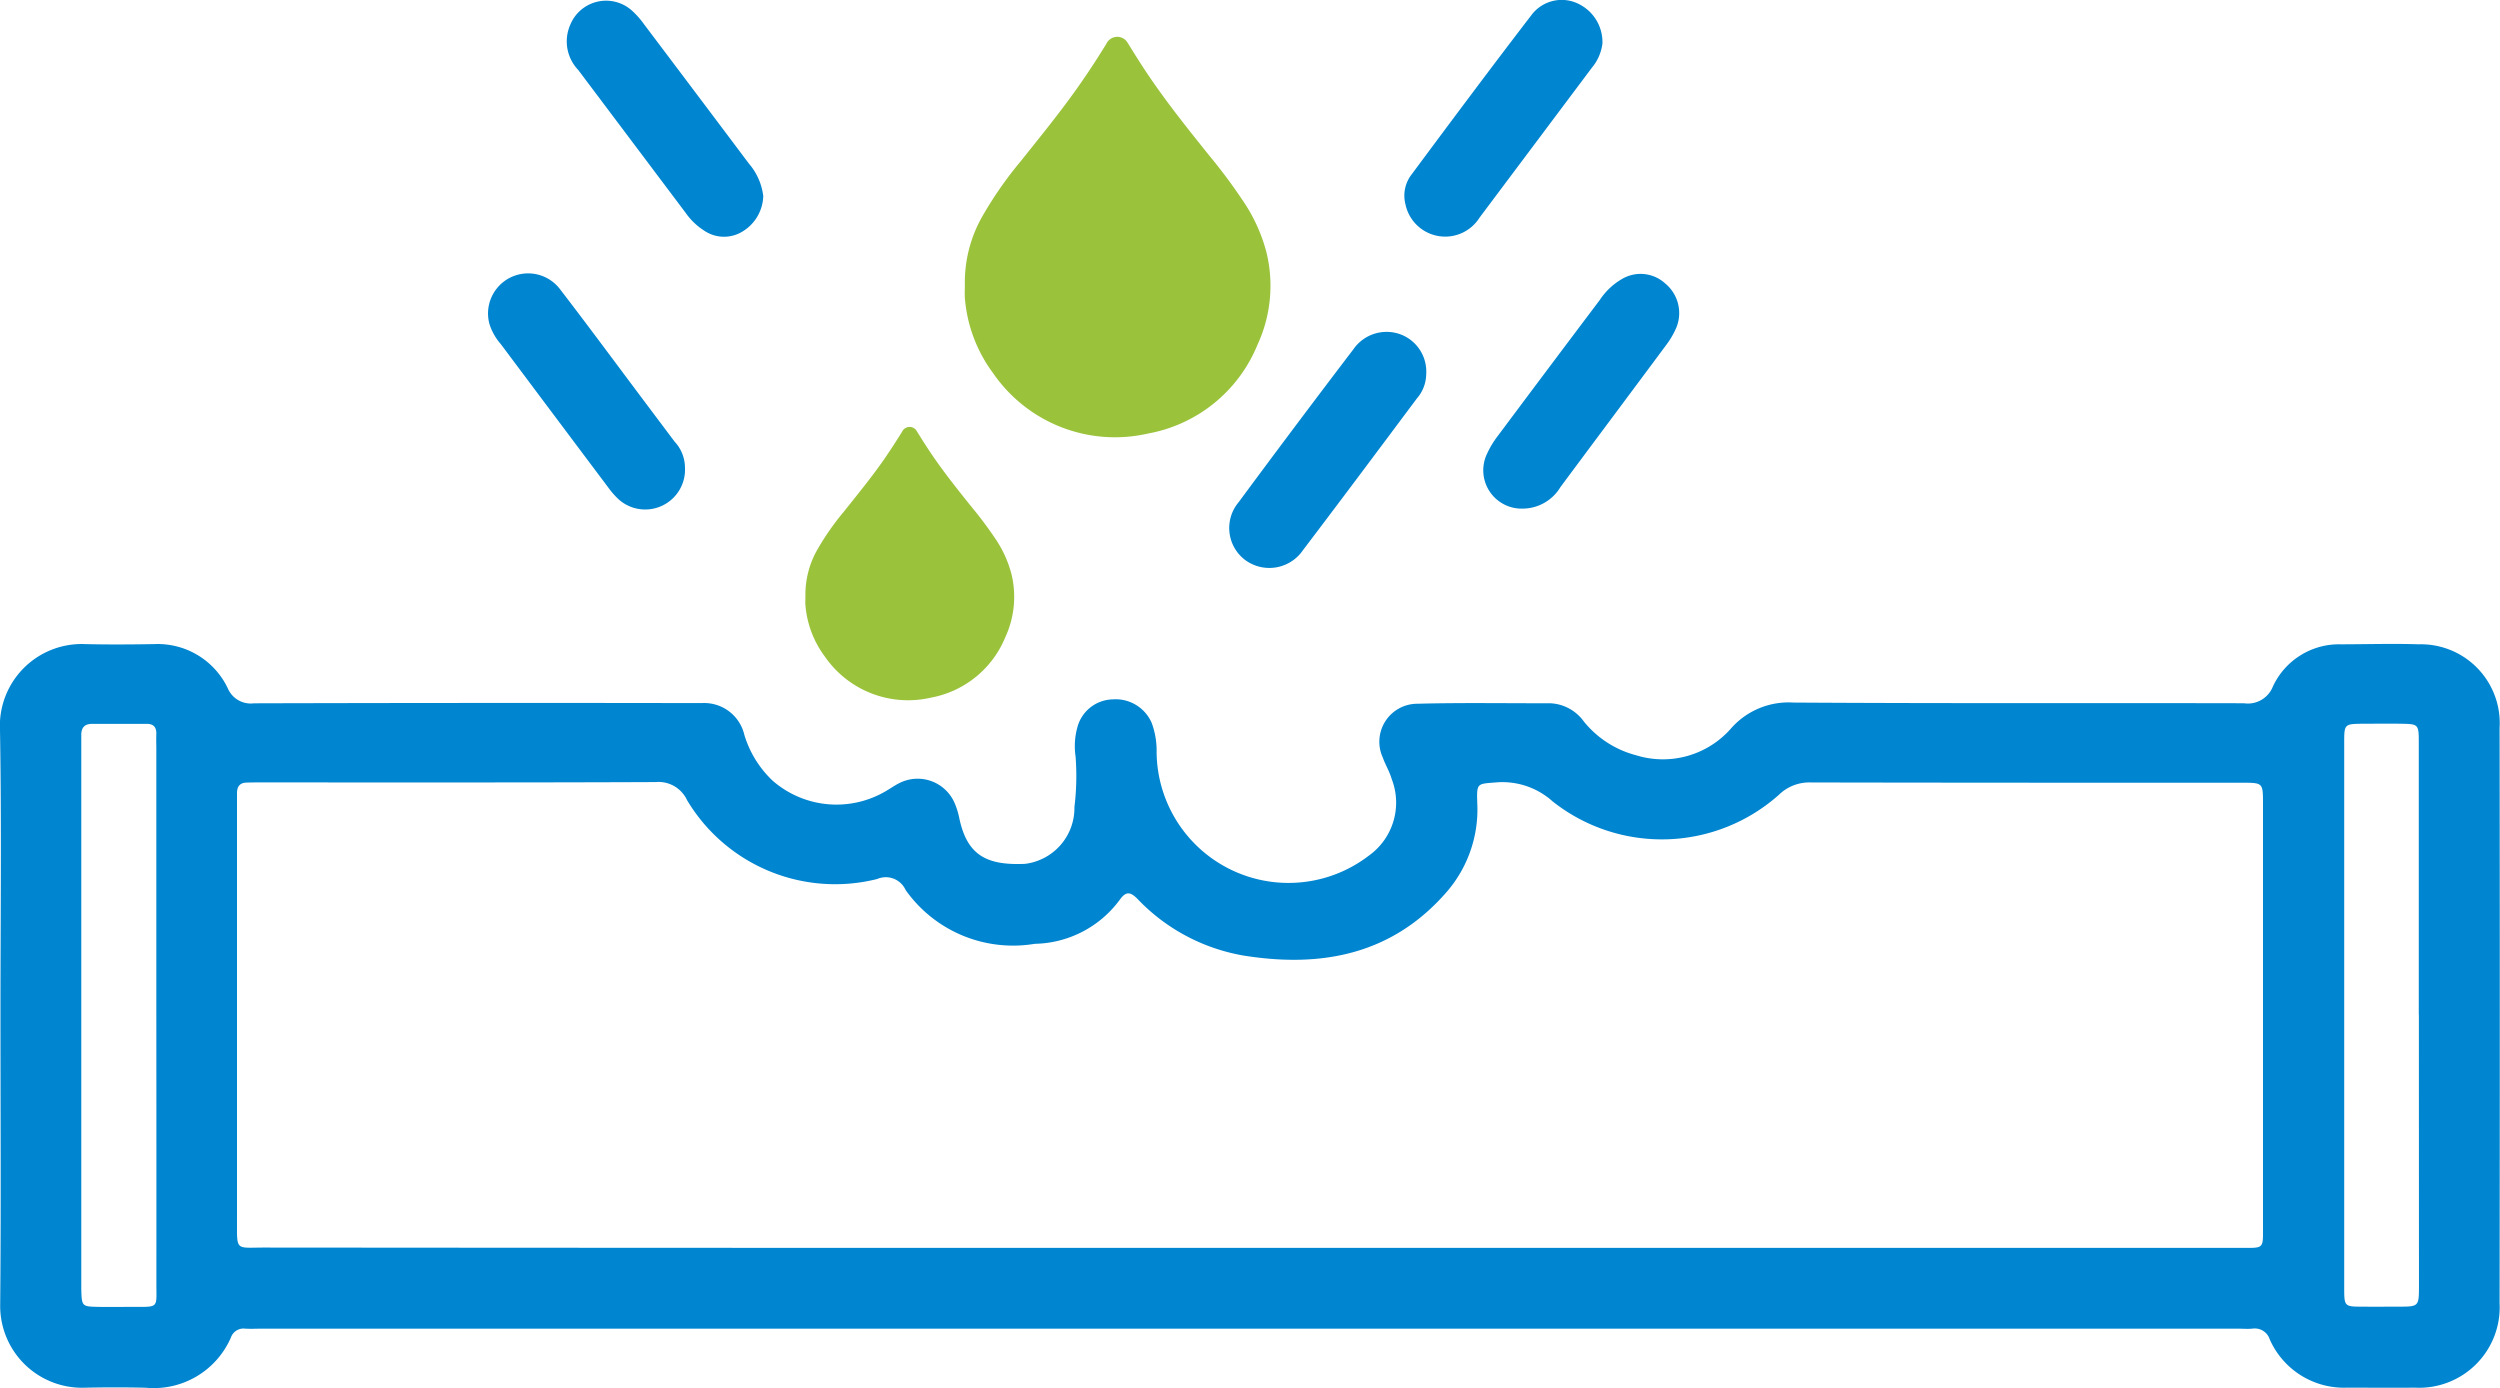
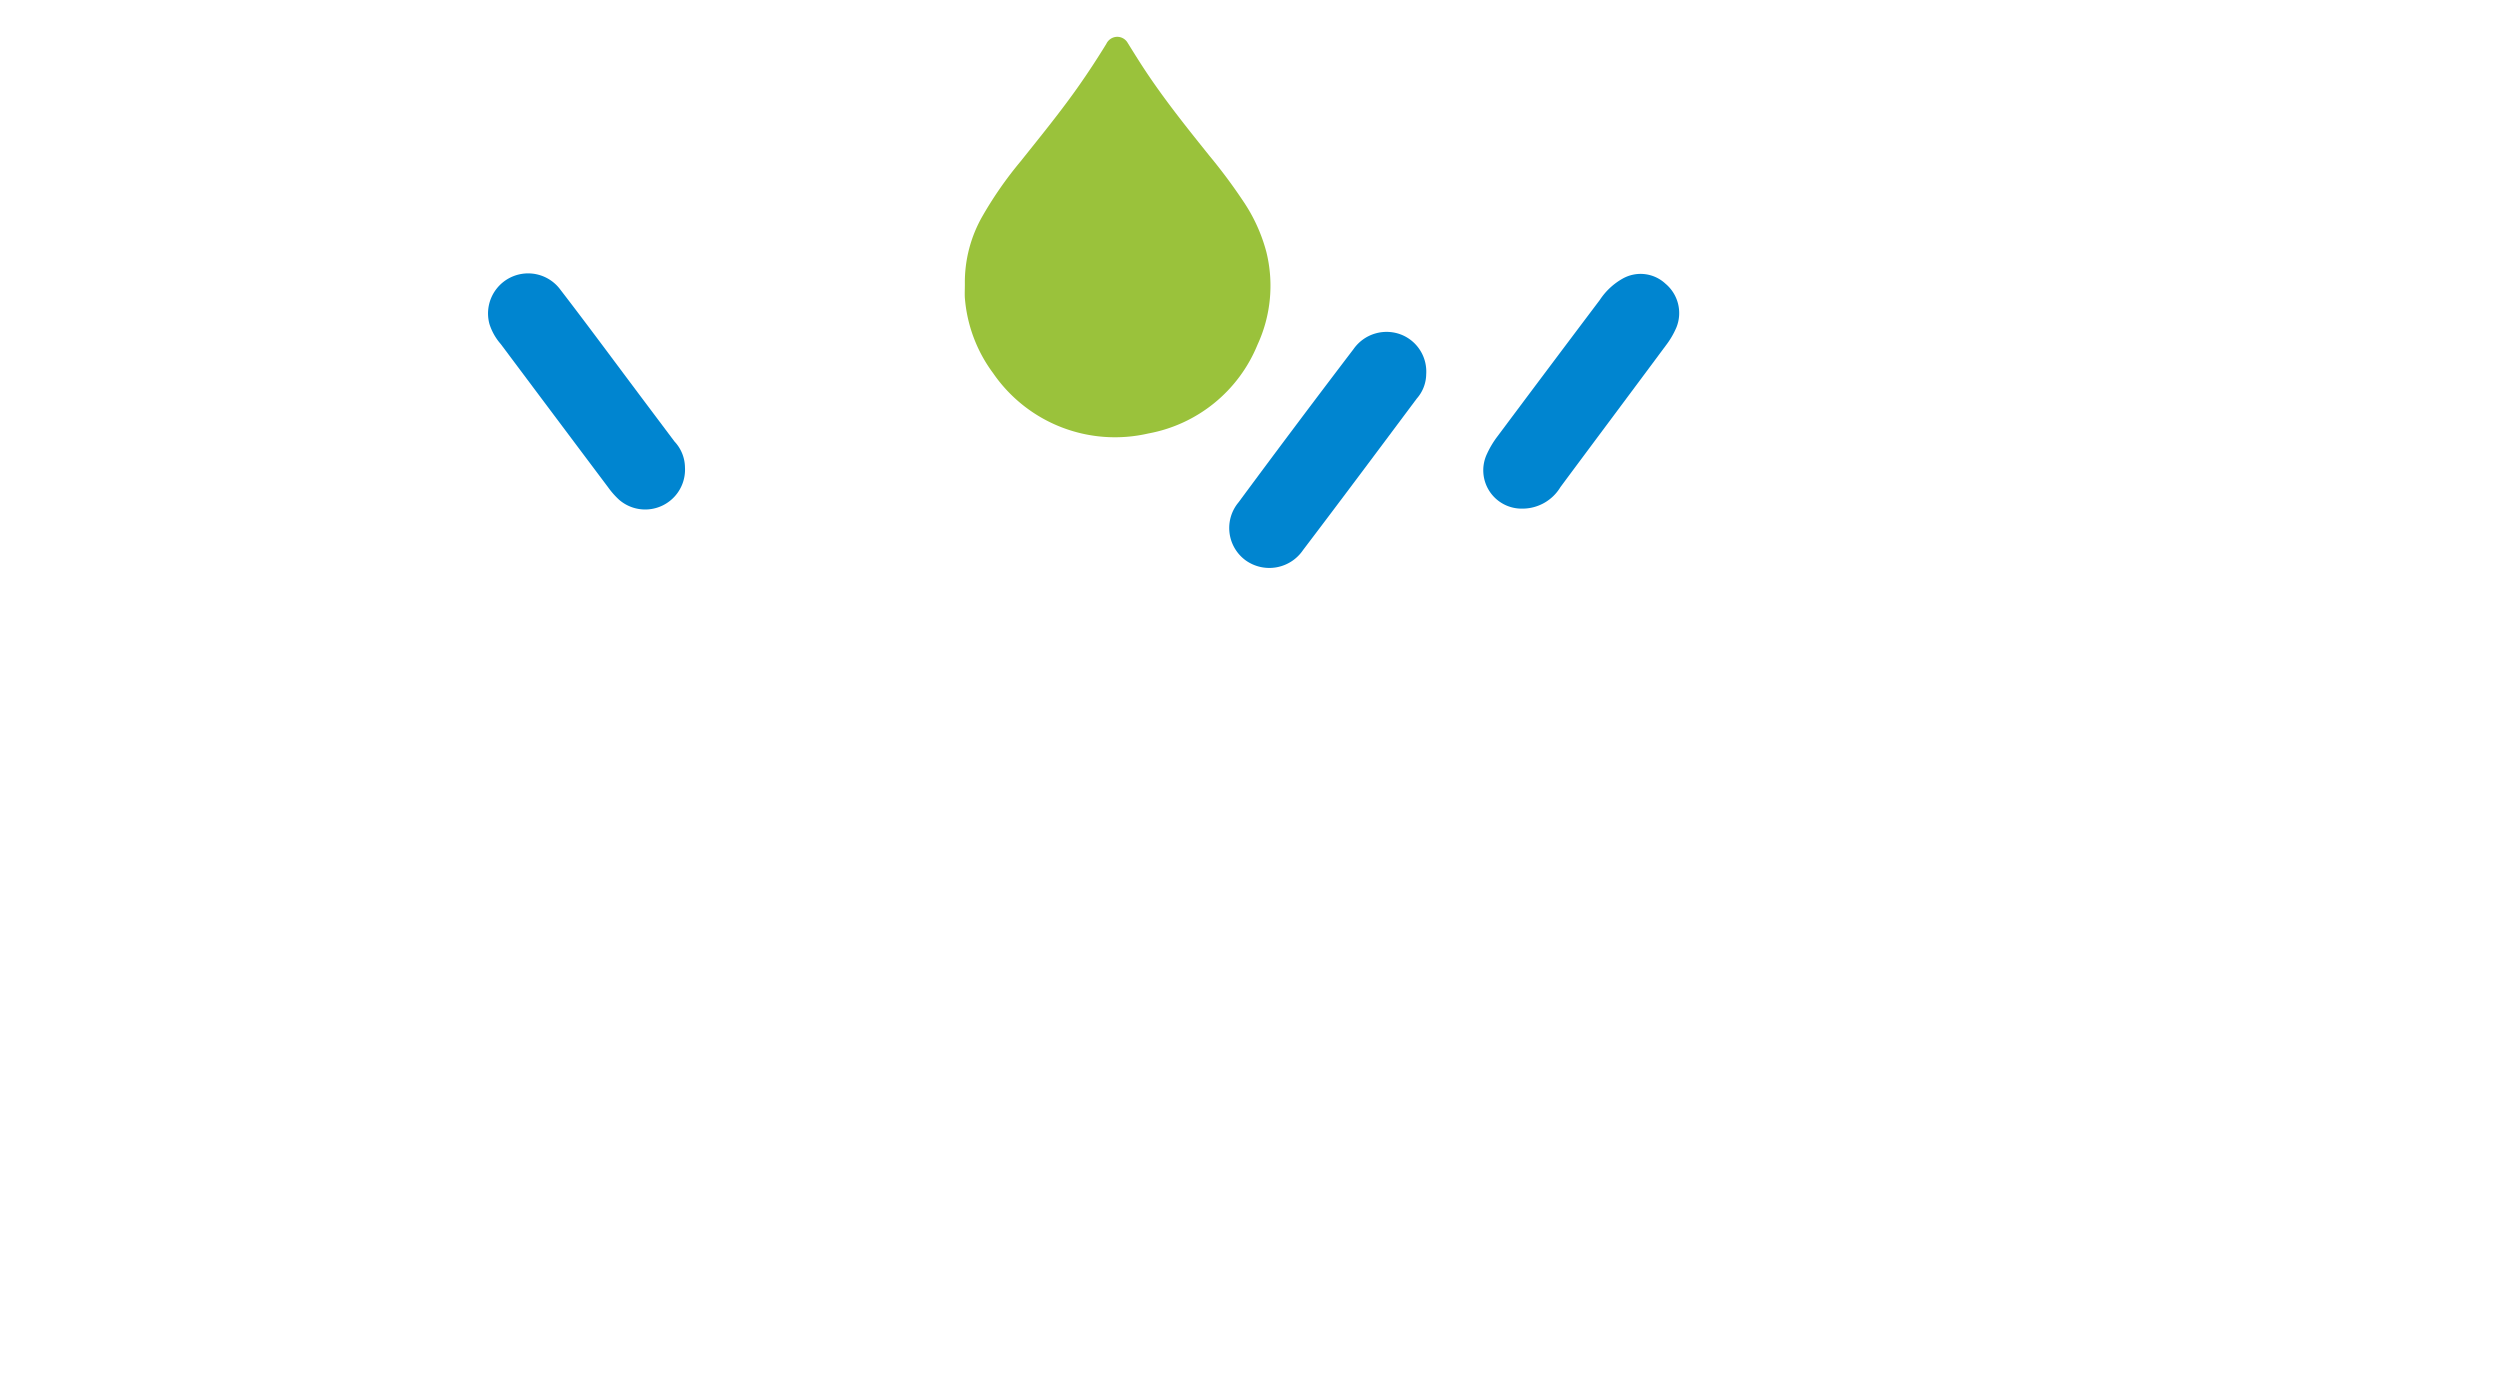
<svg xmlns="http://www.w3.org/2000/svg" id="corrosive-icon" width="79.449" height="44.111" viewBox="0 0 79.449 44.111">
  <g id="Group_308" data-name="Group 308" transform="translate(-398.644 -2393.327)">
-     <path id="Path_2389" data-name="Path 2389" d="M424.24,2412.27a2.879,2.879,0,0,1,.393-1.5,8.324,8.324,0,0,1,.821-1.174c.435-.546.877-1.086,1.278-1.659q.3-.437.58-.89a.264.264,0,0,1,.208-.15.26.26,0,0,1,.26.133c.109.175.218.35.331.523.438.672.939,1.3,1.441,1.923a12.144,12.144,0,0,1,.733.984,3.617,3.617,0,0,1,.5,1.1,3.052,3.052,0,0,1-.192,2.015,3.178,3.178,0,0,1-2.37,1.924,3.212,3.212,0,0,1-3.366-1.308,3.155,3.155,0,0,1-.618-1.649C424.233,2412.457,424.24,2412.363,424.24,2412.27Z" fill="#9ac23b" />
-   </g>
+     </g>
  <g id="Group_309" data-name="Group 309" transform="translate(-398.644 -2393.327)">
    <path id="Path_2390" data-name="Path 2390" d="M429.307,2402.36a4.228,4.228,0,0,1,.575-2.191,12.129,12.129,0,0,1,1.2-1.718c.637-.8,1.285-1.592,1.871-2.431q.445-.638.85-1.3a.389.389,0,0,1,.3-.22.382.382,0,0,1,.381.194c.16.257.319.514.484.767.642.984,1.376,1.9,2.111,2.816a17.3,17.3,0,0,1,1.073,1.442,5.292,5.292,0,0,1,.736,1.614,4.469,4.469,0,0,1-.282,2.951,4.652,4.652,0,0,1-3.471,2.819,4.7,4.7,0,0,1-4.93-1.917,4.61,4.61,0,0,1-.9-2.416C429.3,2402.633,429.307,2402.5,429.307,2402.36Z" fill="#9ac23b" />
  </g>
  <g id="ZIgoQx" transform="translate(-398.644 -2393.327)">
    <g id="Group_310" data-name="Group 310">
-       <path id="Path_2391" data-name="Path 2391" d="M398.659,2425.572c0-3.012.037-6.024-.015-9.035a2.6,2.6,0,0,1,2.7-2.741c.736.018,1.473.013,2.209,0a2.467,2.467,0,0,1,2.331,1.407.792.792,0,0,0,.83.475q6.827-.018,13.655-.008c.2,0,.4,0,.6,0a1.31,1.31,0,0,1,1.33,1.01,3.322,3.322,0,0,0,.9,1.458,3.087,3.087,0,0,0,3.611.322c.135-.078.263-.17.4-.239a1.281,1.281,0,0,1,1.78.647,2.373,2.373,0,0,1,.137.446c.245,1.175.844,1.521,2.093,1.466a1.788,1.788,0,0,0,1.569-1.806,8.1,8.1,0,0,0,.037-1.6,2.262,2.262,0,0,1,.055-.929,1.191,1.191,0,0,1,1.122-.892,1.249,1.249,0,0,1,1.238.74,2.531,2.531,0,0,1,.16.849,4.192,4.192,0,0,0,6.751,3.372,2.069,2.069,0,0,0,.717-2.437c-.067-.234-.2-.448-.282-.679a1.207,1.207,0,0,1,1.1-1.706c1.4-.038,2.811-.012,4.216-.016a1.391,1.391,0,0,1,1.078.584,3.166,3.166,0,0,0,1.658,1.069,2.877,2.877,0,0,0,3-.834,2.433,2.433,0,0,1,1.992-.841c4.774.031,9.549.011,14.324.022a.854.854,0,0,0,.92-.531,2.317,2.317,0,0,1,2.155-1.342c.825,0,1.652-.028,2.476,0a2.506,2.506,0,0,1,2.574,2.659q.012,9.137,0,18.272a2.56,2.56,0,0,1-2.7,2.692c-.714.008-1.428,0-2.142,0a2.579,2.579,0,0,1-2.462-1.533.5.5,0,0,0-.556-.342c-.155.014-.313,0-.469,0H406.976c-.179,0-.358.01-.535,0a.426.426,0,0,0-.461.287,2.673,2.673,0,0,1-2.7,1.591c-.669-.017-1.339-.014-2.008,0a2.6,2.6,0,0,1-2.622-2.626C398.679,2431.73,398.659,2428.651,398.659,2425.572Zm39.718,7.412h31.459c.779,0,.725.053.725-.725q0-6.693,0-13.386c0-.665,0-.671-.649-.671-4.574,0-9.148,0-13.722-.009a1.384,1.384,0,0,0-1.014.393,5.593,5.593,0,0,1-7.187.212,2.387,2.387,0,0,0-1.817-.605c-.591.047-.6.018-.581.655a4,4,0,0,1-.982,2.836c-1.734,1.989-3.98,2.406-6.446,2.01a6.071,6.071,0,0,1-3.37-1.8c-.231-.233-.368-.244-.563.027a3.429,3.429,0,0,1-2.7,1.4,4.186,4.186,0,0,1-4.105-1.708.691.691,0,0,0-.906-.351,5.481,5.481,0,0,1-6.042-2.509,1,1,0,0,0-1-.572c-4.2.018-8.389.011-12.584.011-.134,0-.267,0-.4.005-.224,0-.318.123-.317.338,0,.156,0,.312,0,.468q0,6.56,0,13.118c0,.976-.053.853.874.853Q422.714,2432.987,438.377,2432.984Zm-34.765-7.424v-8.421c0-.156-.007-.312,0-.468.009-.214-.071-.34-.3-.34-.579,0-1.158,0-1.737,0-.261,0-.354.137-.348.378,0,.155,0,.311,0,.467v16.843c0,.089,0,.178,0,.267.015.559.015.563.55.573.357.007.713,0,1.07,0,.861,0,.766.053.767-.743Q403.616,2429.838,403.612,2425.56Zm71.9.01v-4.886c0-1.249,0-2.5,0-3.747,0-.6-.007-.6-.576-.61-.4-.006-.8,0-1.2,0-.585.007-.594.01-.594.592q0,8.667,0,17.333c0,.594.008.6.576.6.379.005.759,0,1.138,0,.656,0,.661,0,.662-.654Q475.516,2429.886,475.515,2425.57Z" fill="#0085d0" />
-       <path id="Path_2392" data-name="Path 2392" d="M449.569,2394.709a1.482,1.482,0,0,1-.34.775q-1.782,2.378-3.562,4.754a1.29,1.29,0,0,1-2.359-.422,1.1,1.1,0,0,1,.2-.95c1.261-1.7,2.523-3.391,3.81-5.067a1.2,1.2,0,0,1,1.446-.37A1.353,1.353,0,0,1,449.569,2394.709Z" fill="#0085d0" />
-       <path id="Path_2393" data-name="Path 2393" d="M422.9,2399.558a1.362,1.362,0,0,1-.691,1.145,1.121,1.121,0,0,1-1.2-.056,2.07,2.07,0,0,1-.574-.554q-1.709-2.273-3.417-4.545a1.31,1.31,0,0,1-.254-1.427,1.23,1.23,0,0,1,1.943-.475,2.656,2.656,0,0,1,.4.446q1.672,2.217,3.339,4.437A1.931,1.931,0,0,1,422.9,2399.558Z" fill="#0085d0" />
      <path id="Path_2394" data-name="Path 2394" d="M420.412,2408.181a1.266,1.266,0,0,1-2.091,1.03,2.545,2.545,0,0,1-.353-.4q-1.708-2.274-3.41-4.55a1.786,1.786,0,0,1-.359-.635,1.274,1.274,0,0,1,2.262-1.082c.857,1.113,1.69,2.244,2.533,3.368l1.084,1.445A1.22,1.22,0,0,1,420.412,2408.181Z" fill="#0085d0" />
      <path id="Path_2395" data-name="Path 2395" d="M443.968,2405.222a1.19,1.19,0,0,1-.3.772c-1.2,1.607-2.4,3.216-3.614,4.814a1.294,1.294,0,0,1-1.829.323,1.273,1.273,0,0,1-.22-1.841q1.809-2.448,3.653-4.868a1.282,1.282,0,0,1,1.545-.449A1.263,1.263,0,0,1,443.968,2405.222Z" fill="#0085d0" />
      <path id="Path_2396" data-name="Path 2396" d="M447.012,2409.491a1.218,1.218,0,0,1-1.114-1.737,2.944,2.944,0,0,1,.342-.569q1.617-2.166,3.245-4.325a2.109,2.109,0,0,1,.723-.677,1.159,1.159,0,0,1,1.363.159,1.217,1.217,0,0,1,.348,1.392,2.662,2.662,0,0,1-.336.573c-1.113,1.5-2.236,3-3.349,4.5A1.41,1.41,0,0,1,447.012,2409.491Z" fill="#0085d0" />
    </g>
  </g>
</svg>